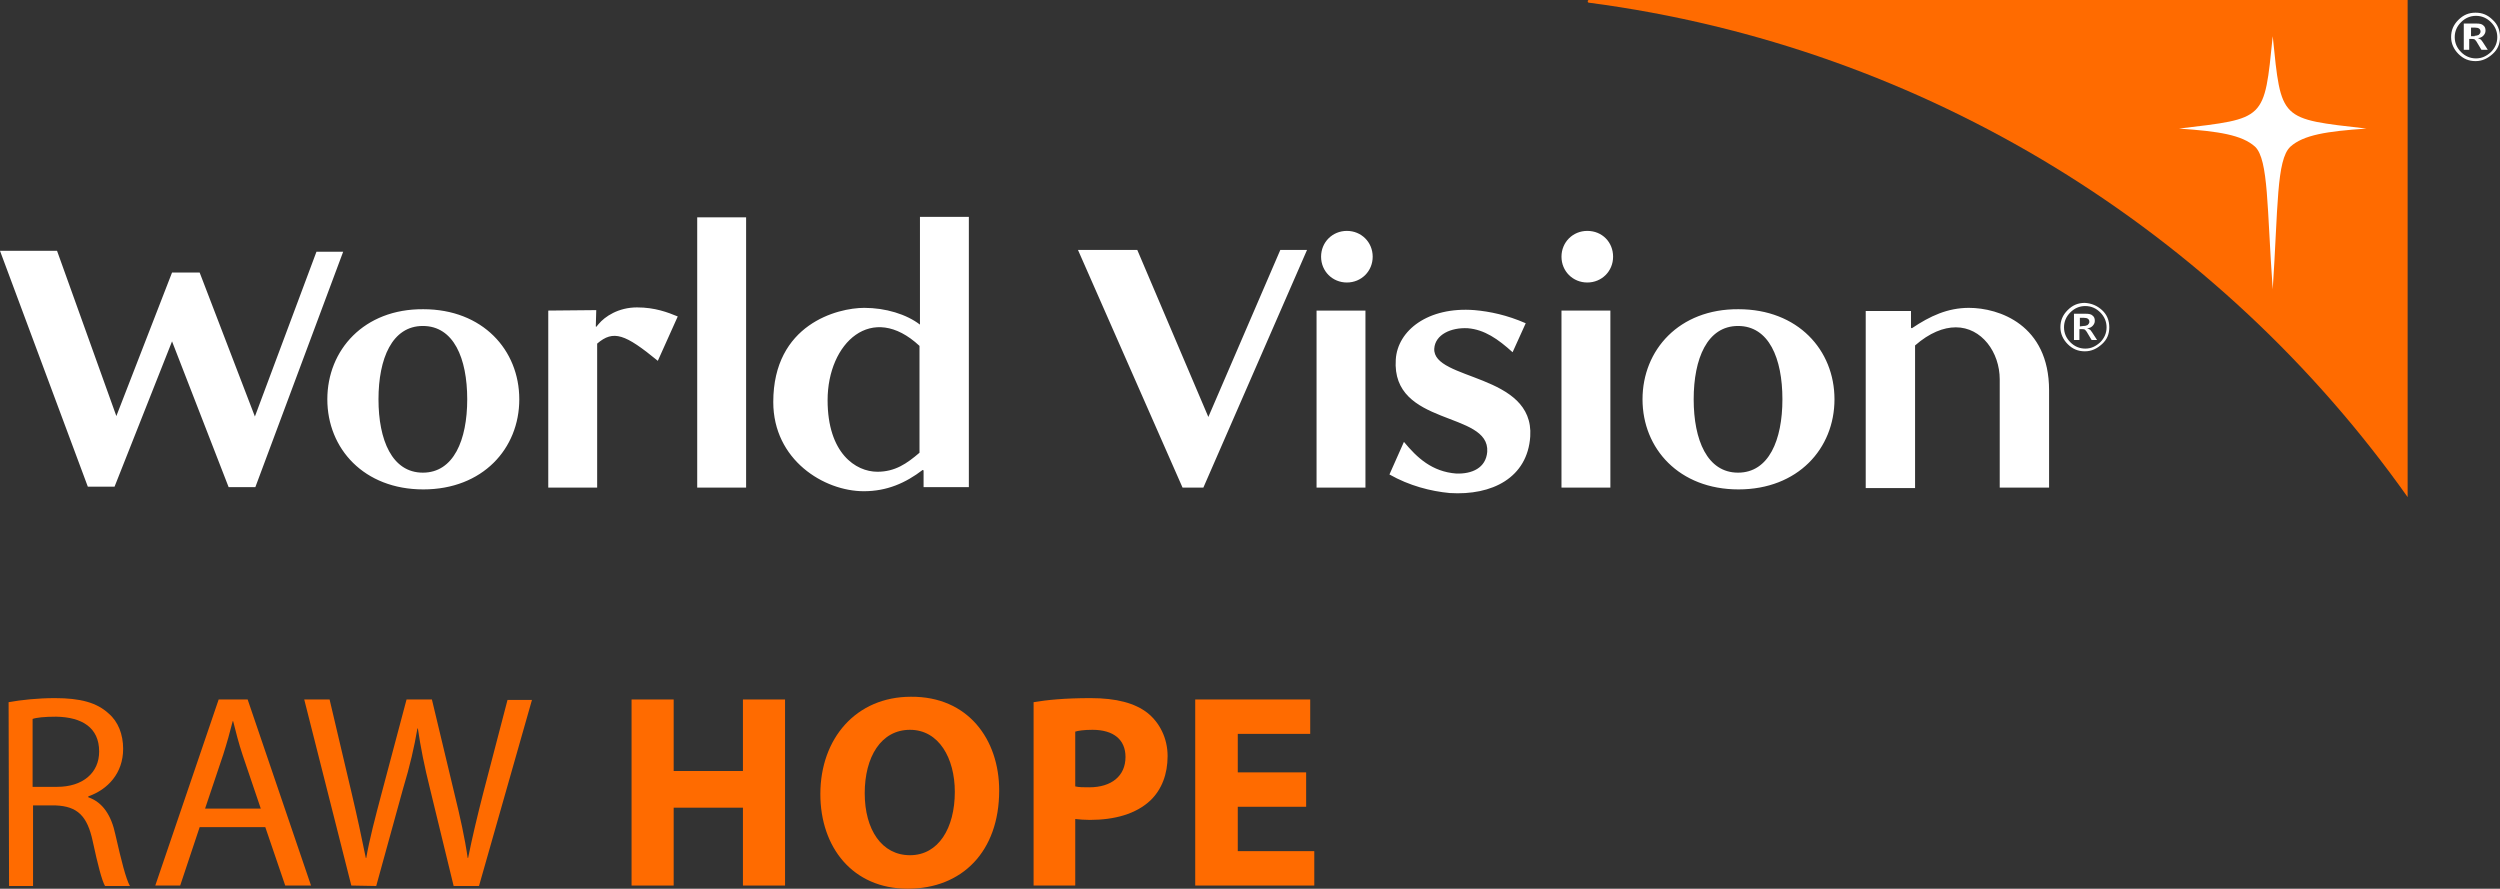
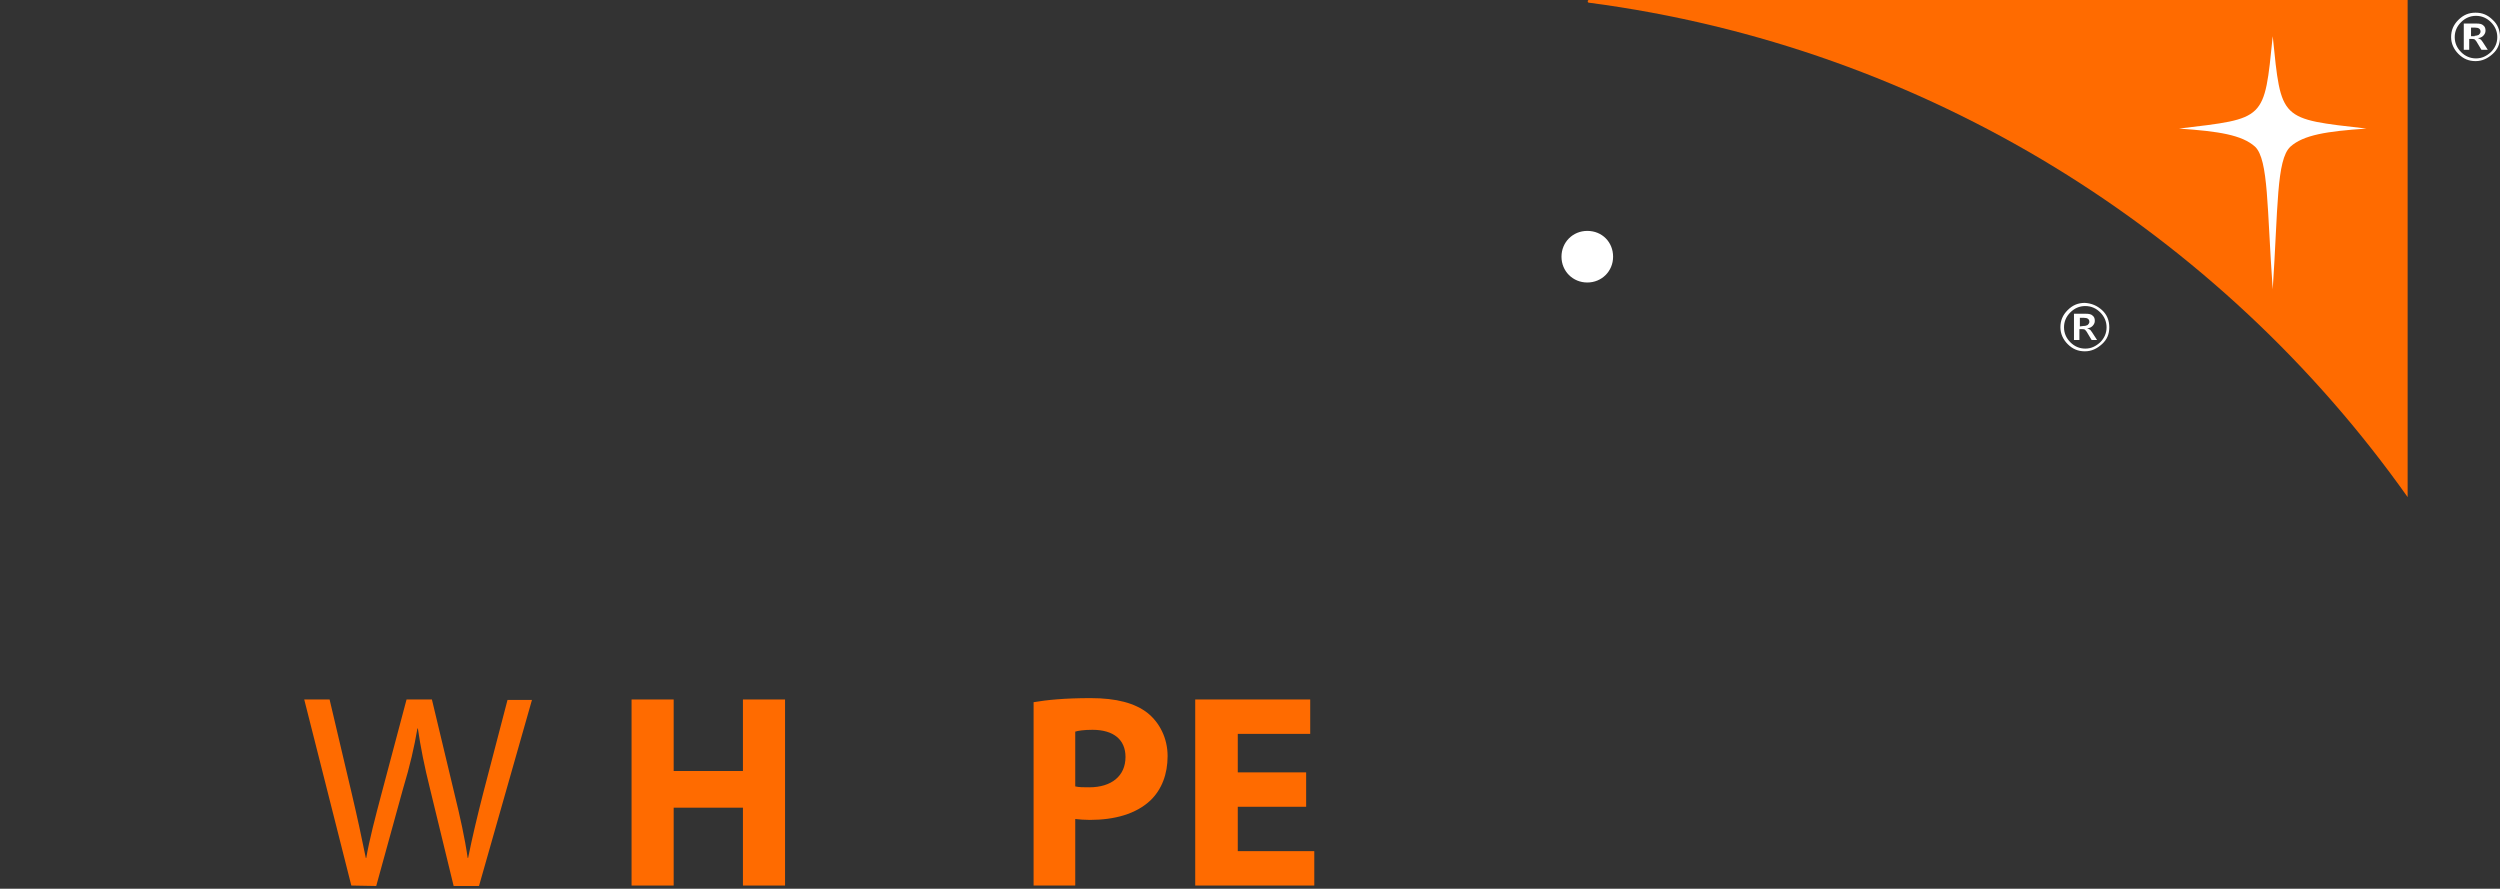
<svg xmlns="http://www.w3.org/2000/svg" version="1.1" id="Layer_1" x="0px" y="0px" viewBox="0 0 552.2 196.3" style="enable-background:new 0 0 552.2 196.3;" xml:space="preserve">
  <rect x="0" y="0" width="552.2" height="196.3" fill="#333333" stroke="none" />
  <style type="text/css">
	.st0{fill:#FFFFFE;}
	.st1{fill:#FF6B00;}
	.st2{fill:#FFFFFF;}
</style>
  <g>
    <g>
      <g>
        <path class="st0" d="M502,63.9" />
      </g>
      <path class="st1" d="M351,0.6c-0.2,0-0.3-0.1-0.3-0.3S350.8,0,351,0h180.8v109.8C490.3,51.2,425.5,10.4,351,0.6" />
      <path class="st2" d="M502,63.9c1.2-18.1,0.8-28.6,3.9-31.5c2.9-2.6,8-3.4,16.8-4C503.5,26.2,503.9,26.7,502,8    c-1.9,18.7-1.5,18.1-20.7,20.4c8.8,0.6,13.9,1.4,16.8,4C501.1,35.3,500.7,45.9,502,63.9" />
      <path class="st2" d="M502,63.9" />
      <g>
-         <path class="st2" d="M121.1,68.6v39.1h10.8V75.9c3.6-3.1,6.2-2.1,13.4,3.8l4.4-9.8c-2.2-0.9-5-2-9-2c-4.1,0-7.1,2-8.5,3.7     l-0.5,0.6l-0.1-0.1l0.1-3.6L121.1,68.6L121.1,68.6z M164.8,48H154v59.7h10.8V48z M72.3,88.2c0,10.9,8.1,19.9,21.2,19.9     c13.1,0,21.2-9,21.2-19.9s-8.1-19.9-21.2-19.9C80.4,68.2,72.3,77.3,72.3,88.2 M301.6,68.6h-10.8v39.1h10.8V68.6z M297.5,51     c-3.2,0-5.7,2.5-5.7,5.7s2.5,5.7,5.7,5.7s5.7-2.5,5.7-5.7S300.7,51,297.5,51 M308.3,79.4c-1,14.9,20.8,11.3,20.2,20.4     c-0.3,3.6-3.4,4.9-6.8,4.8c-5.4-0.4-8.7-3.5-11.6-7l-3.2,7.2c4.4,2.5,9.1,3.7,13.3,4.1c9.4,0.6,17.2-3.4,17.8-12.5     c0.9-14-21.6-12.3-21.2-19.4c0.2-3.1,3.7-4.7,7.4-4.5c3.7,0.3,6.7,2.4,9.9,5.3l2.9-6.4c-4.1-1.8-7.9-2.6-11.3-2.9     C315.4,67.7,308.7,73,308.3,79.4 M190.8,108.5c5.1,0,9.2-1.8,13-4.7l0.2,0.1v3.7h10V47.9h-10.8v23.8c-3-2.3-7.6-3.7-12.3-3.7     c-5.9,0-20.1,3.6-20.1,20.8C170.8,101.6,182,108.5,190.8,108.5 M261.2,107.7h4.6l22.9-52.5h-5.9l-15.9,36.9l-15.7-36.9h-13.1     L261.2,107.7z M452.6,107.7V86.2c0-14.5-11.1-18.2-17.7-18.2c-4.7,0-8.6,1.8-12.6,4.5l-0.2-0.1v-3.7h-10v39.1H423V76.3     c3.2-2.8,6.3-4,9-4c5.7,0,9.7,5.5,9.7,11.5v23.9L452.6,107.7L452.6,107.7z M44.1,60.2H38L25.7,91.9L12.6,55.4H0l19.4,52.1h5.9     L38,75.4l12.5,32.2h5.9l19.4-52h-5.9L56.3,92L44.1,60.2z M103.2,88.2c0,9-3,16.2-9.8,16.2s-9.8-7.2-9.8-16.2s3-16.2,9.8-16.2     C100.2,72,103.2,79.1,103.2,88.2 M362.8,88.2c0,10.9,8.1,19.9,21.2,19.9s21.2-9,21.2-19.9s-8.1-19.9-21.2-19.9     C370.9,68.2,362.8,77.3,362.8,88.2 M393.7,88.2c0,9-3,16.2-9.8,16.2s-9.8-7.2-9.8-16.2s3-16.2,9.8-16.2     C390.7,72,393.7,79.1,393.7,88.2 M203.1,76.4V100c-2.8,2.4-5.4,4.2-9.3,4.2c-4.8,0-11-4.1-11-15.8     C182.8,75.7,192.6,66.6,203.1,76.4" />
        <g>
-           <rect x="344.9" y="68.6" class="st2" width="10.8" height="39.1" />
          <path class="st2" d="M350.6,51c-3.2,0-5.7,2.5-5.7,5.7s2.5,5.7,5.7,5.7s5.7-2.5,5.7-5.7C356.3,53.5,353.9,51,350.6,51" />
        </g>
      </g>
      <g>
        <path class="st2" d="M550.6,4.4c1.1,1,1.6,2.3,1.6,3.8s-0.5,2.7-1.6,3.7s-2.3,1.6-3.8,1.6s-2.7-0.5-3.8-1.6c-1-1-1.6-2.3-1.6-3.7     c0-1.5,0.5-2.7,1.6-3.8s2.3-1.6,3.8-1.6S549.5,3.3,550.6,4.4z M550.2,11.5c0.9-0.9,1.4-2,1.4-3.3s-0.5-2.4-1.4-3.3     c-0.9-0.9-2-1.4-3.3-1.4s-2.4,0.5-3.3,1.4c-0.9,0.9-1.4,2-1.4,3.3s0.5,2.4,1.4,3.3c0.9,0.9,2,1.4,3.3,1.4S549.2,12.4,550.2,11.5z      M544.5,5.2h2.5c0.7,0,1.2,0.1,1.5,0.4c0.4,0.3,0.5,0.7,0.5,1.2c0,0.4-0.2,0.8-0.5,1.1s-0.7,0.5-1.2,0.5c0.2,0.1,0.5,0.2,0.6,0.3     c0.2,0.1,0.3,0.4,0.5,0.6l1.1,1.7h-1.4l-0.9-1.5c-0.2-0.4-0.5-0.7-0.6-0.8c-0.2-0.1-0.4-0.1-0.7-0.1h-0.5V11h-1.2V5.2H544.5z      M546.6,7.9c0.4,0,0.7-0.1,0.9-0.2c0.2-0.2,0.4-0.4,0.4-0.7c0-0.6-0.4-0.9-1.2-0.9h-0.9V8h0.8V7.9z" />
      </g>
      <g>
        <path class="st2" d="M464.3,68.5c1.1,1,1.6,2.3,1.6,3.8s-0.5,2.7-1.6,3.7s-2.3,1.6-3.8,1.6s-2.7-0.5-3.8-1.6     c-1-1-1.6-2.3-1.6-3.7c0-1.5,0.5-2.7,1.6-3.8s2.3-1.6,3.8-1.6C462,67,463.2,67.5,464.3,68.5z M463.9,75.6c0.9-0.9,1.4-2,1.4-3.3     s-0.5-2.4-1.4-3.3s-2-1.4-3.3-1.4s-2.4,0.5-3.3,1.4c-0.9,0.9-1.4,2-1.4,3.3s0.5,2.4,1.4,3.3s2,1.4,3.3,1.4S462.9,76.5,463.9,75.6     z M458.2,69.3h2.5c0.7,0,1.2,0.1,1.5,0.4c0.4,0.3,0.5,0.7,0.5,1.2c0,0.4-0.2,0.8-0.5,1.1s-0.7,0.5-1.2,0.5     c0.2,0.1,0.5,0.2,0.6,0.3c0.2,0.1,0.3,0.4,0.5,0.6l1.1,1.7H462l-0.9-1.5c-0.2-0.4-0.5-0.7-0.6-0.8c-0.2-0.1-0.4-0.1-0.7-0.1h-0.5     v2.4h-1.2v-5.8H458.2z M460.2,72c0.4,0,0.7-0.1,0.9-0.2c0.2-0.2,0.4-0.4,0.4-0.7c0-0.6-0.4-0.9-1.2-0.9h-0.9v1.9L460.2,72     L460.2,72z" />
      </g>
    </g>
    <g id="MYRIAD">
      <g>
-         <path class="st1" d="M1.9,155.1c2.7-0.5,6.5-0.9,10.2-0.9c5.7,0,9.3,1,11.9,3.4c2.1,1.8,3.2,4.6,3.2,7.8c0,5.4-3.4,9-7.7,10.5     v0.2c3.2,1.1,5.1,4,6,8.3c1.3,5.7,2.3,9.7,3.2,11.3h-5.5c-0.7-1.2-1.6-4.7-2.7-9.8c-1.2-5.7-3.4-7.8-8.2-8h-5v17.8H2L1.9,155.1     L1.9,155.1z M7.2,173.8h5.4c5.7,0,9.3-3.1,9.3-7.8c0-5.3-3.8-7.6-9.5-7.7c-2.6,0-4.4,0.2-5.2,0.5V173.8z" />
-         <path class="st1" d="M44.1,182.7l-4.3,12.9h-5.5l14-41.1h6.4l14,41.1H63l-4.4-12.9H44.1z M57.6,178.6l-4-11.8     c-0.9-2.7-1.5-5.1-2.1-7.5h-0.1c-0.6,2.4-1.3,4.9-2.1,7.4l-4,11.9H57.6z" />
        <path class="st1" d="M77.6,195.6l-10.4-41.1h5.6l4.9,20.8c1.2,5.1,2.3,10.2,3.1,14.2h0.1c0.7-4.1,2-9,3.4-14.3l5.5-20.7h5.6     l5,20.9c1.2,4.9,2.3,9.8,2.9,14.1h0.1c0.9-4.5,2-9.1,3.3-14.2l5.4-20.7h5.4l-11.7,41.1h-5.6L95,174.3c-1.3-5.2-2.1-9.3-2.7-13.4     h-0.1c-0.7,4.1-1.6,8.1-3.2,13.4l-5.9,21.4L77.6,195.6L77.6,195.6z" />
        <path class="st1" d="M148.8,154.5v15.8h15.3v-15.8h9.3v41.1h-9.3v-17.2h-15.3v17.2h-9.3v-41.1H148.8z" />
-         <path class="st1" d="M220.7,174.6c0,13.5-8.2,21.7-20.2,21.7c-12.2,0-19.3-9.2-19.3-20.9c0-12.3,7.9-21.5,20-21.5     C213.8,153.8,220.7,163.3,220.7,174.6z M191,175.2c0,8.1,3.8,13.7,10,13.7c6.3,0,9.9-6,9.9-14c0-7.4-3.5-13.7-9.9-13.7     S191,167.2,191,175.2z" />
        <path class="st1" d="M228.3,155.1c2.9-0.5,6.9-0.9,12.6-0.9s9.8,1.1,12.6,3.3c2.6,2.1,4.4,5.5,4.4,9.5s-1.3,7.4-3.8,9.8     c-3.2,3-7.9,4.3-13.4,4.3c-1.2,0-2.3-0.1-3.2-0.2v14.7h-9.2V155.1z M237.5,173.7c0.8,0.2,1.8,0.2,3.1,0.2c4.9,0,8-2.5,8-6.7     c0-3.8-2.6-6-7.3-6c-1.9,0-3.2,0.2-3.8,0.4L237.5,173.7L237.5,173.7z" />
        <path class="st1" d="M288.5,178.2h-15.1v9.8h16.9v7.6H264v-41.1h25.4v7.6h-16v8.5h15.1V178.2z" />
      </g>
    </g>
  </g>
</svg>